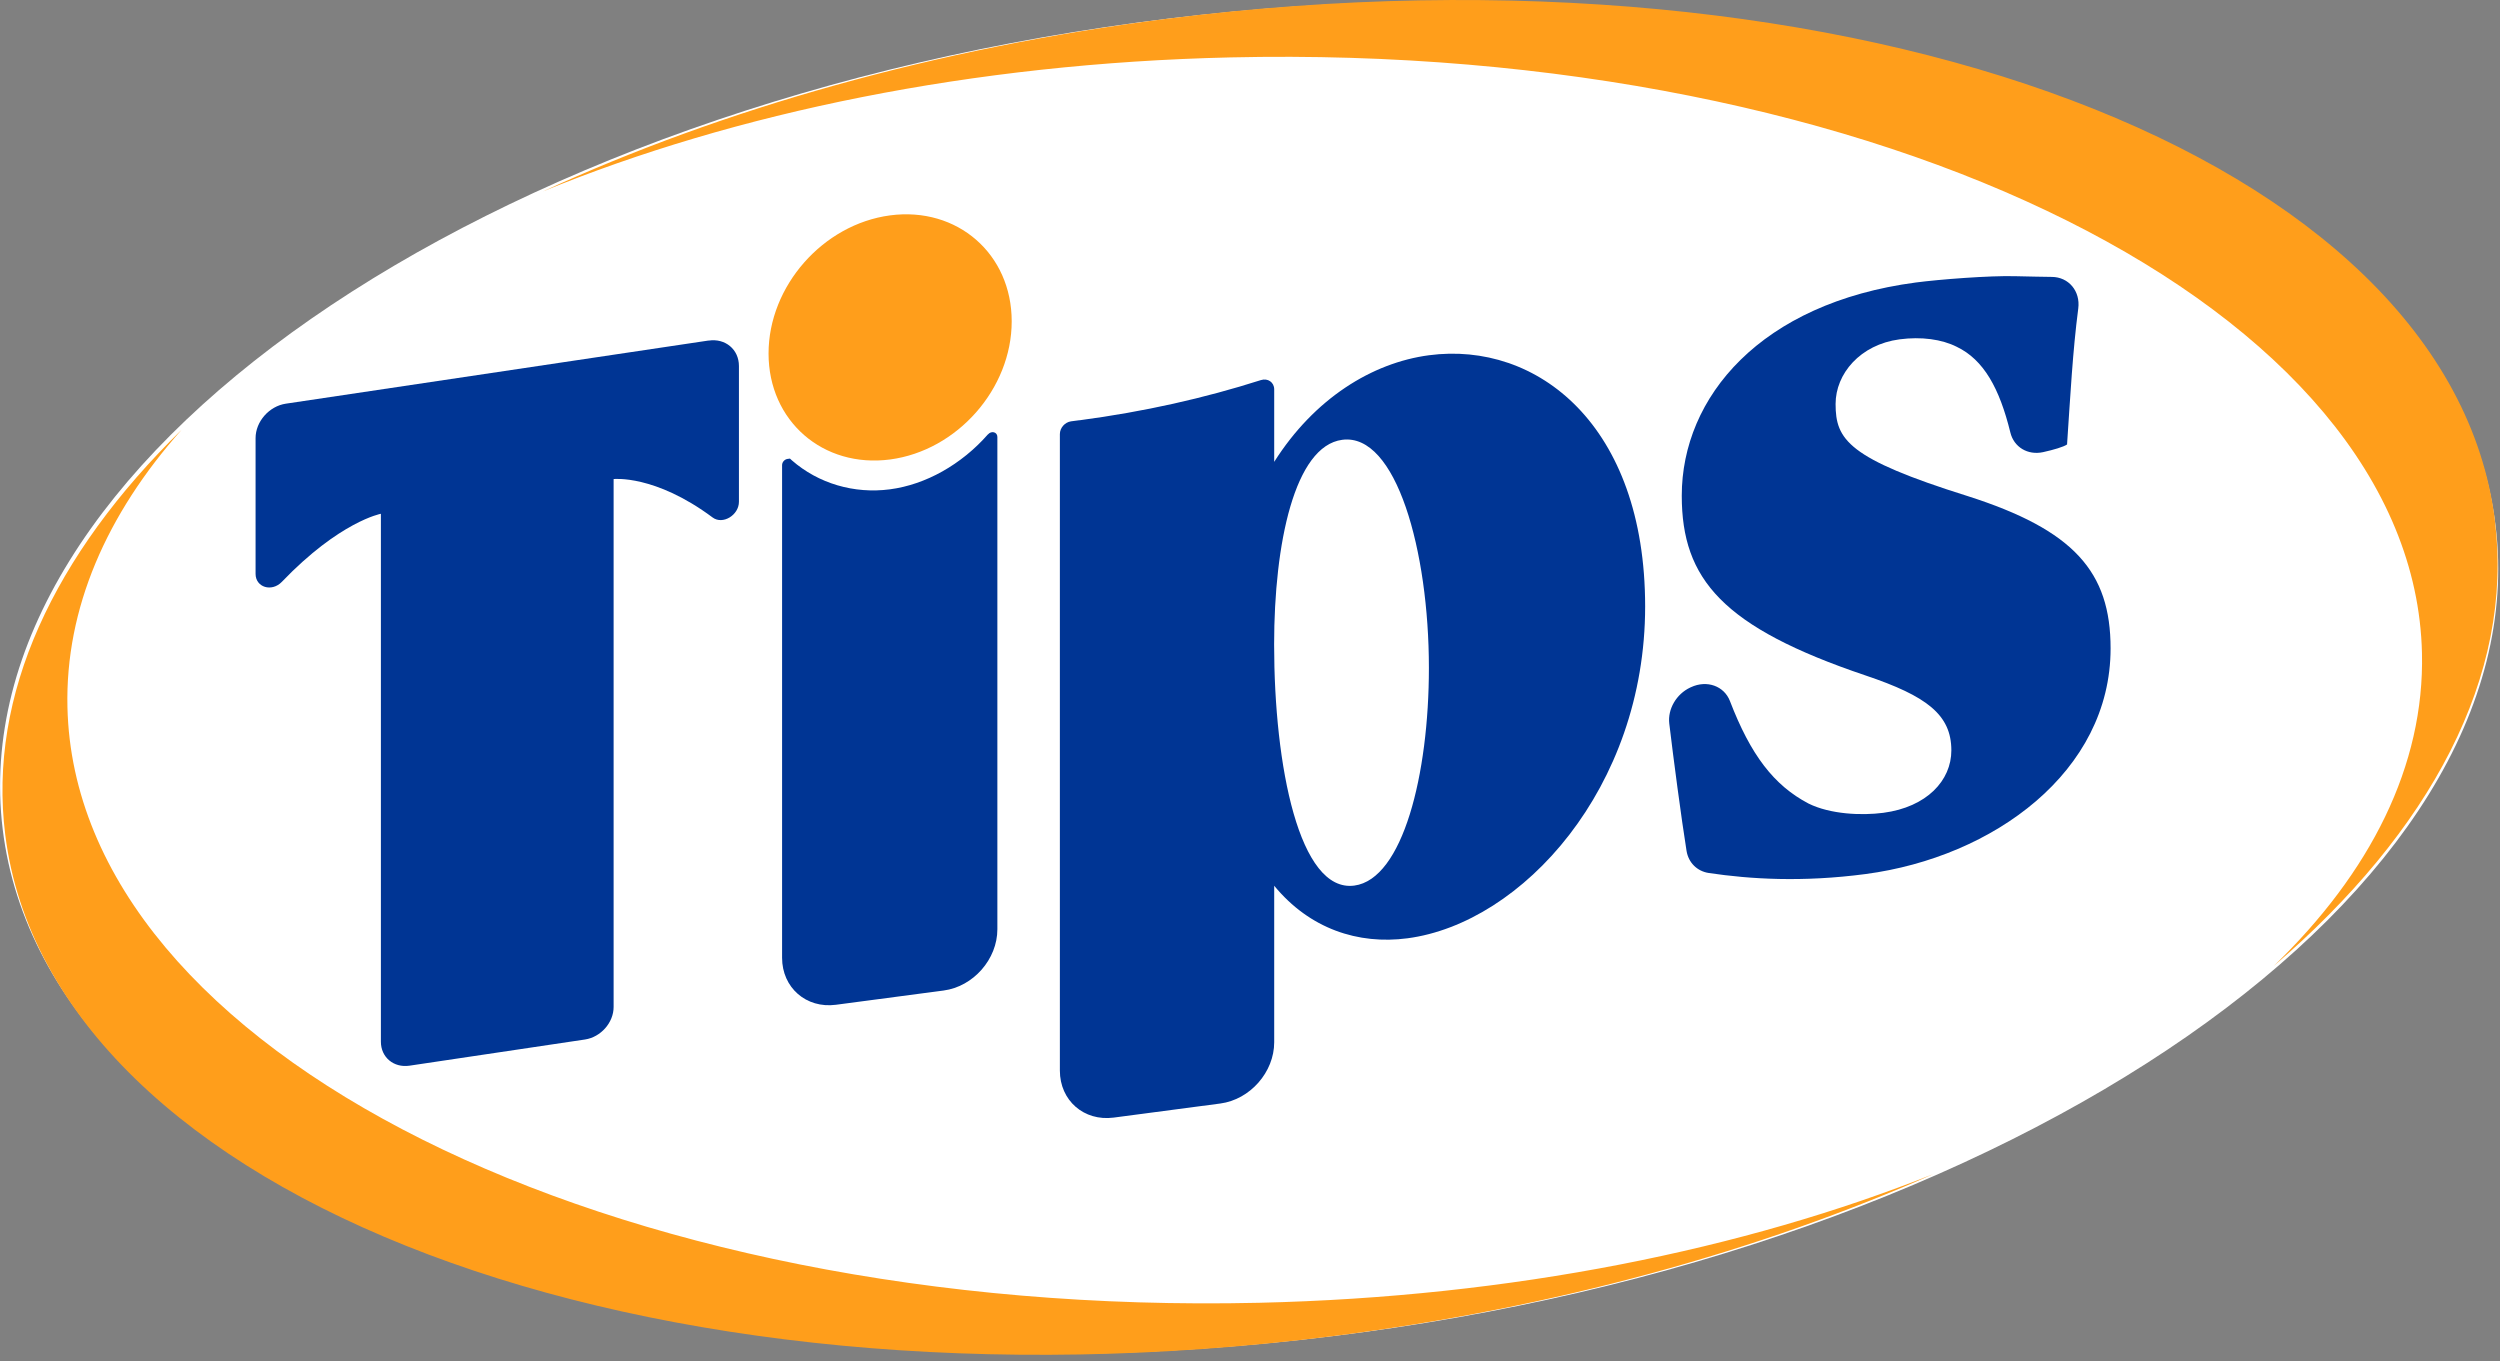
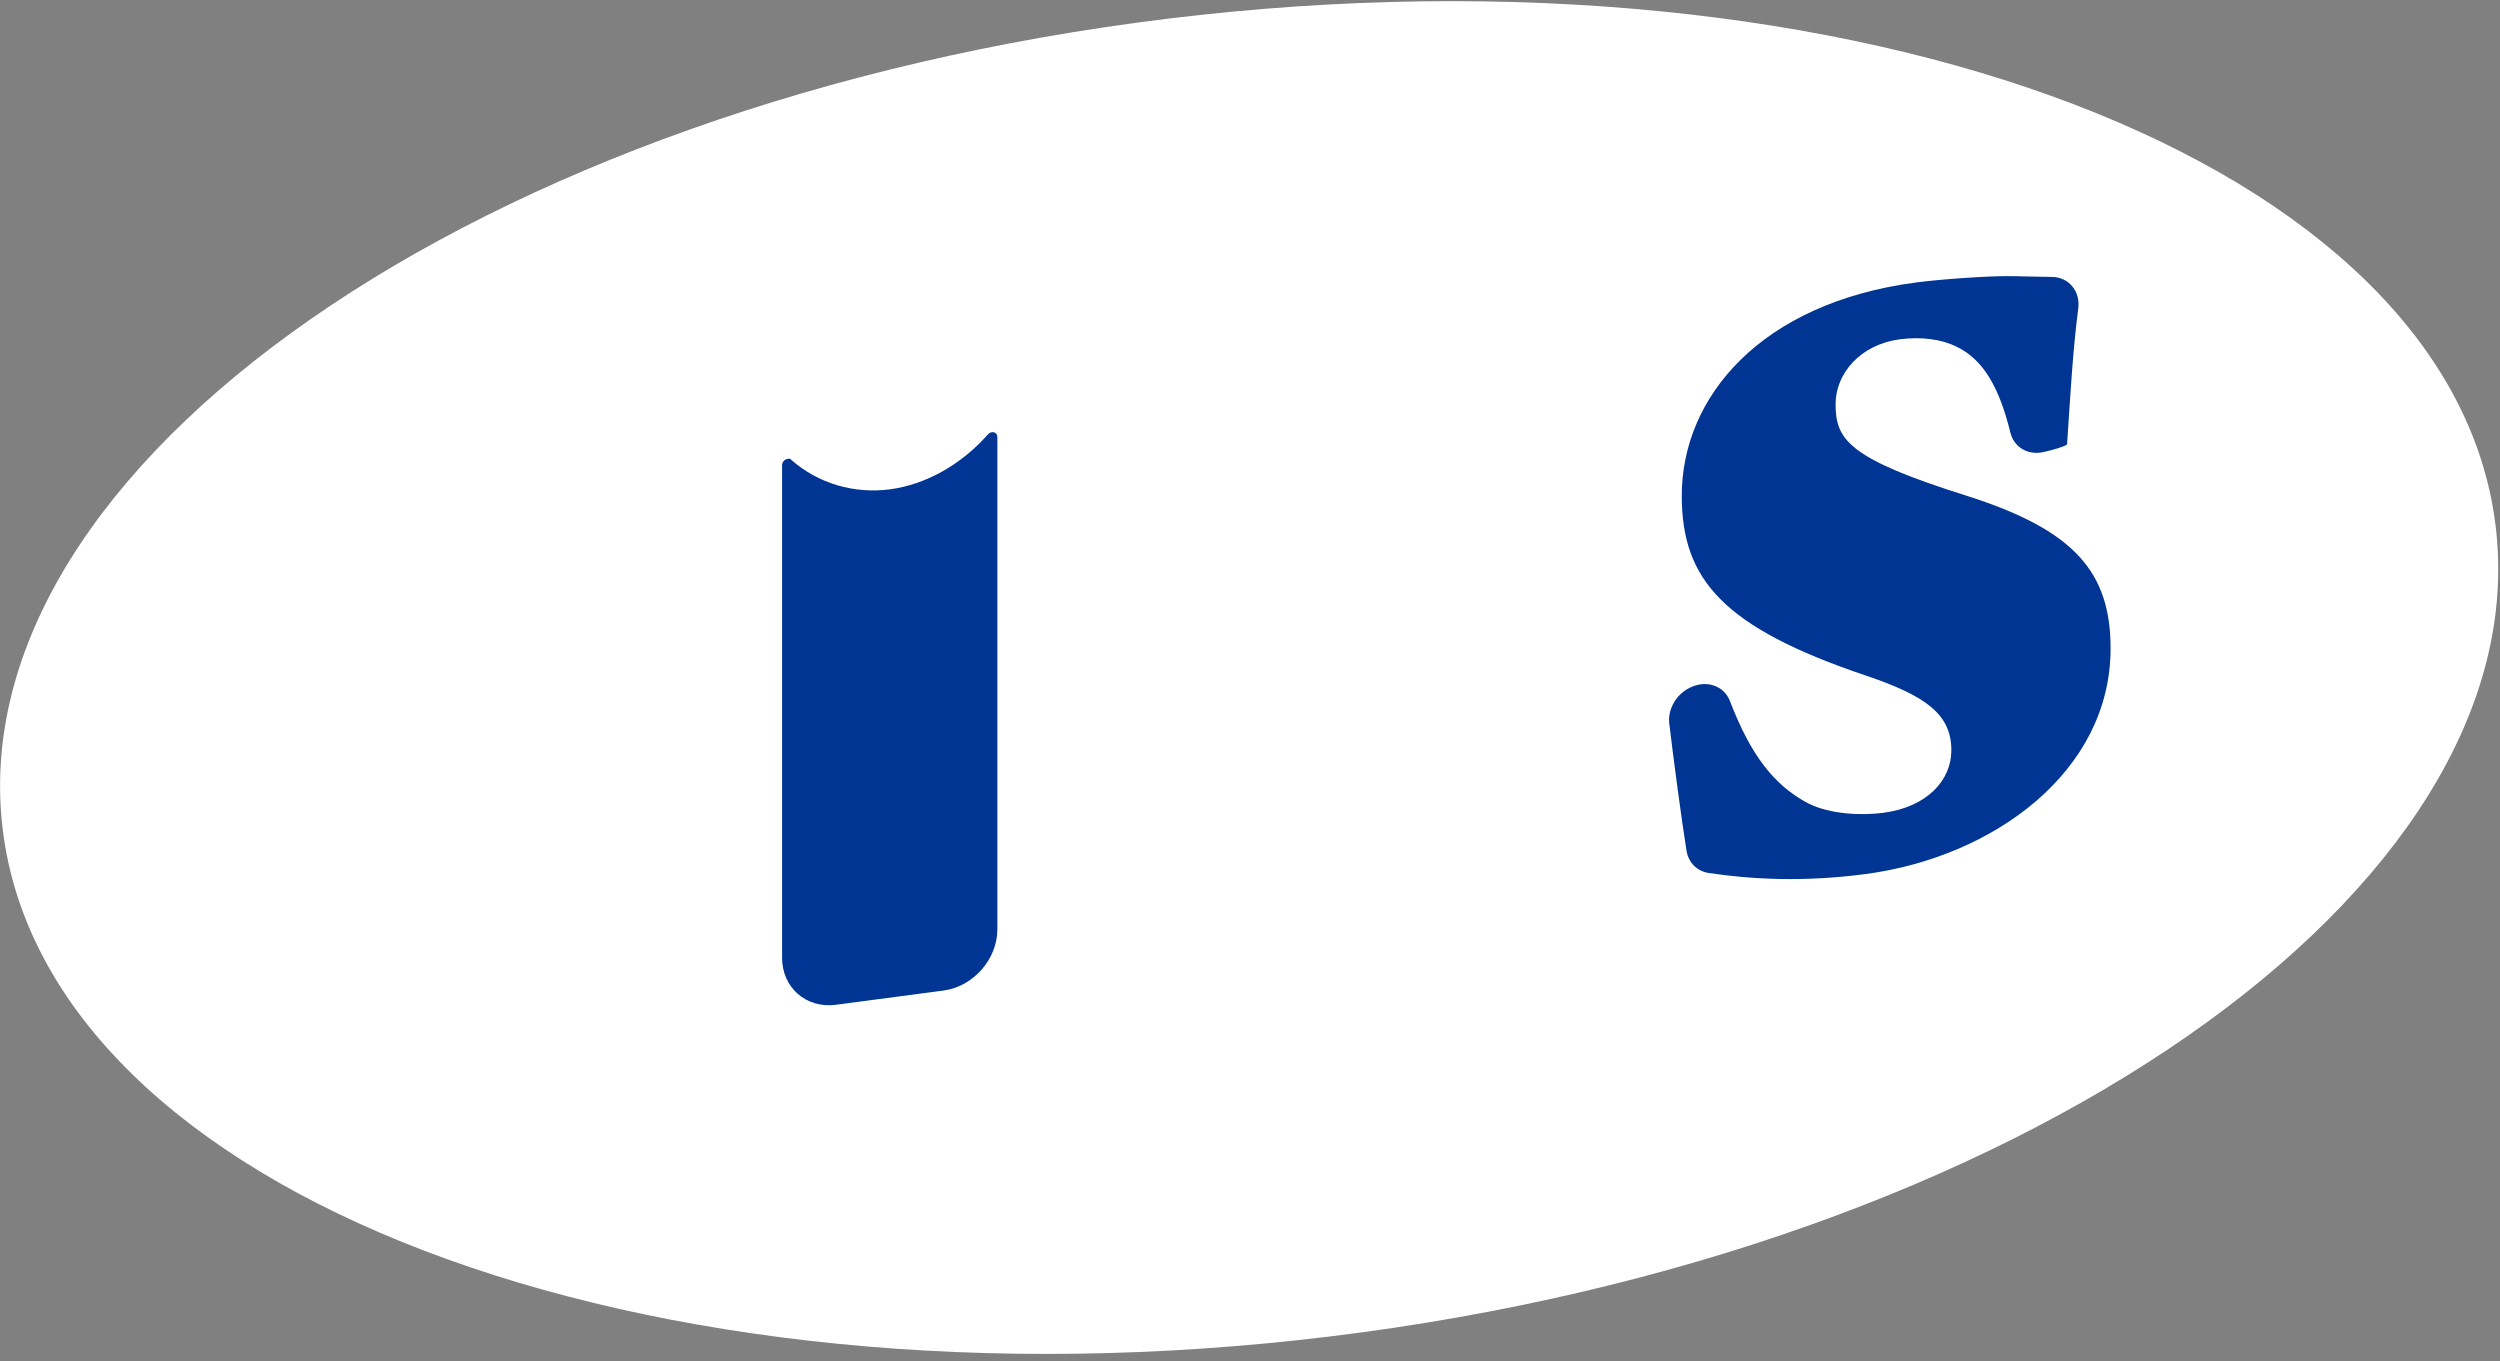
<svg xmlns="http://www.w3.org/2000/svg" width="314" height="171" viewBox="0 0 314 171" fill="none">
  <rect x="0" y="0" width="314" height="171" fill="#808080" stroke="none" />
  <g clip-path="url(#clip0_533_80)">
    <path d="M166.968 167.869C253.431 157.344 319.012 111.756 313.448 66.043C307.884 20.331 233.281 -8.194 146.818 2.33C60.356 12.855 -5.225 58.444 0.339 104.156C5.903 149.868 80.505 178.393 166.968 167.869Z" fill="white" />
    <path d="M259.61 55.83C259.21 56.12 257.93 56.5 256.61 56.79C254.68 57.21 252.94 56.15 252.5 54.32C251.14 48.77 249.15 45.18 245.77 43.56C243.89 42.61 241.32 42.26 238.59 42.62C233.63 43.28 230.55 46.95 230.55 50.74C230.55 55.21 232.09 57.59 247.14 62.31C260.48 66.57 265.09 71.81 265.09 81.44C265.09 96.93 250.38 107.65 234.32 109.78C226.36 110.83 219.8 110.42 214.63 109.65C213.16 109.43 212.07 108.35 211.83 106.87C211.17 102.74 210.17 95.17 209.66 90.87C209.45 89.06 210.55 87.17 212.3 86.35C212.33 86.34 212.36 86.32 212.39 86.31C214.39 85.38 216.55 86.16 217.28 88.05C219.89 94.83 222.79 98.63 227.14 100.92C229.88 102.28 233.81 102.45 236.54 102.09C242.01 101.37 245.09 98.03 245.09 94.25C245.09 89.77 242.01 87.43 234.32 84.84C216.36 78.78 211.23 72.75 211.23 62.26C211.23 49.87 221.14 38.06 240.64 35.48C243.54 35.1 249.87 34.6 253.12 34.69C255.02 34.73 256.48 34.77 257.7 34.78C259.83 34.79 261.31 36.57 261.03 38.74C260.33 44.09 260.03 49.81 259.62 55.86L259.61 55.83Z" fill="#003594" />
-     <path d="M135.57 52.79C143.71 51.71 151.25 50.01 158.37 47.74C159.24 47.46 160.04 48.02 160.04 48.9V58.01C165.07 50.06 172.33 45.57 179.47 44.62C193.05 42.82 206.63 53.37 206.63 76.17C206.63 98.97 191.18 115.95 176.78 117.85C170.58 118.67 164.49 116.66 160.04 111.25V130.91C160.04 134.66 157.01 138.1 153.28 138.6L139.88 140.37C136.14 140.86 133.12 138.22 133.12 134.47V54.52C133.12 53.74 133.75 53.03 134.52 52.92L135.57 52.78V52.79ZM179.47 83.89C179.47 69.2 175.37 54.34 168.58 55.24C162.61 56.03 160.03 68.24 160.03 80.94C160.03 96.22 163.19 112.14 170.1 111.23C176.19 110.42 179.47 97.29 179.47 83.89Z" fill="#003594" />
    <path d="M124.08 54.56C120.75 58.35 116.27 60.87 111.77 61.46C107.28 62.05 102.79 60.73 99.46 57.82C99.38 57.75 99.3 57.67 99.22 57.6L98.92 57.64C98.54 57.69 98.23 58.04 98.23 58.42V120.3C98.23 124.05 101.26 126.69 104.99 126.2L118.51 124.41C122.25 123.92 125.27 120.47 125.27 116.72V54.88C125.27 54.26 124.53 54.06 124.09 54.56C124.09 54.56 124.09 54.56 124.08 54.57V54.56Z" fill="#003594" />
-     <path d="M127.07 40.36C127.07 31.89 120.24 25.94 111.8 27.05C103.37 28.17 96.53 35.93 96.53 44.4C96.53 52.87 103.36 58.82 111.8 57.71C120.23 56.59 127.07 48.83 127.07 40.36Z" fill="#FF9E1B" />
-     <path d="M313.35 65.32C315.81 84.88 305.23 104.46 285.58 121.33C297.73 109.6 304.53 96.17 304.2 82.02C303.21 38.83 236.2 5.33 154.53 7.21C122.15 7.95 92.32 14.15 68.18 24.05C90.65 13.73 117.43 6.04 146.62 2.35C232.97 -8.57 307.62 19.63 313.36 65.32H313.35ZM242.92 147.42C221.07 157.09 195.33 164.28 167.39 167.82C81.04 178.73 6.39 150.54 0.66 104.85C-1.55 87.26 6.79 69.64 22.8 53.99C13.36 64.61 8.19 76.44 8.47 88.82C9.46 132.02 76.47 165.51 158.14 163.63C189.83 162.9 219.07 156.95 242.93 147.42H242.92Z" fill="#FF9E1B" />
-     <path d="M89 42.77L35.91 50.7C33.81 51.01 32.1 52.95 32.1 55.03V72.08C32.1 73.77 34.13 74.4 35.4 73.08C42.68 65.49 47.84 64.53 47.84 64.53V130.84C47.84 132.8 49.45 134.14 51.43 133.85L73.48 130.56C75.46 130.26 77.07 128.44 77.07 126.48V60.17C77.07 60.17 82.24 59.58 89.51 65C90.78 65.94 92.81 64.7 92.81 63.02V45.97C92.81 43.89 91.1 42.46 89 42.78V42.77Z" fill="#003594" />
  </g>
  <defs>
    <clipPath id="clip0_533_80">
      <rect width="313.77" height="170.17" fill="white" />
    </clipPath>
  </defs>
</svg>